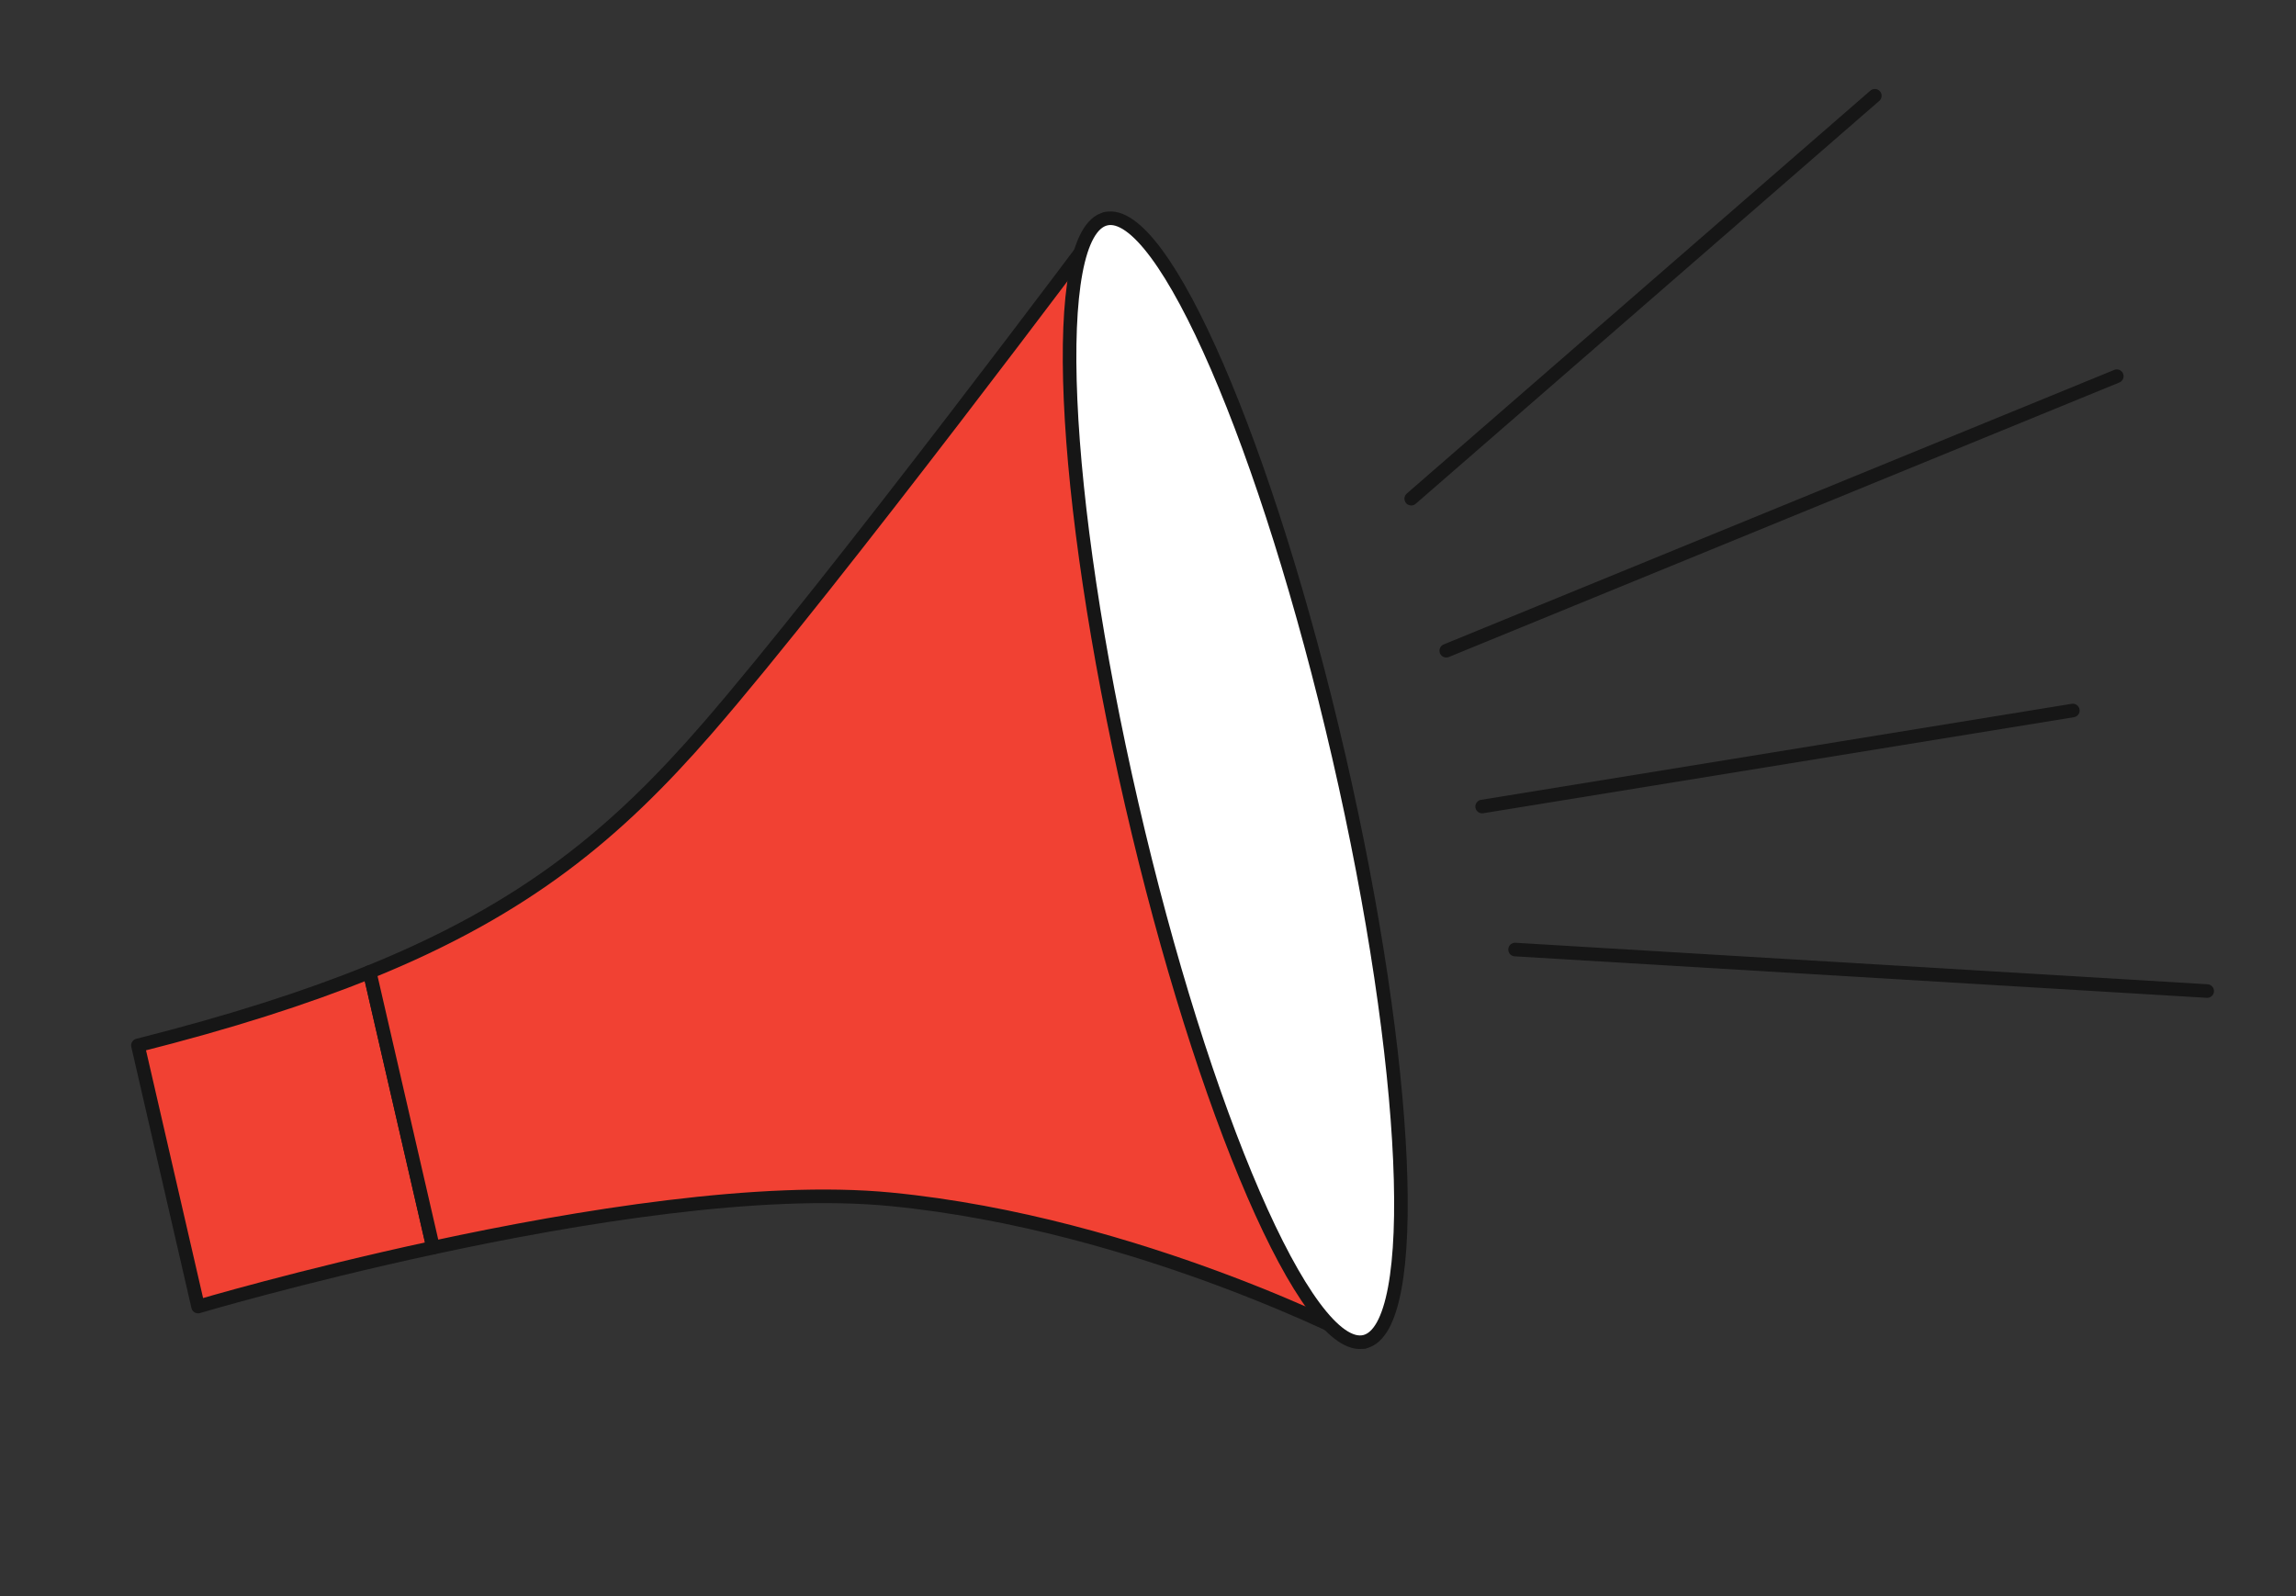
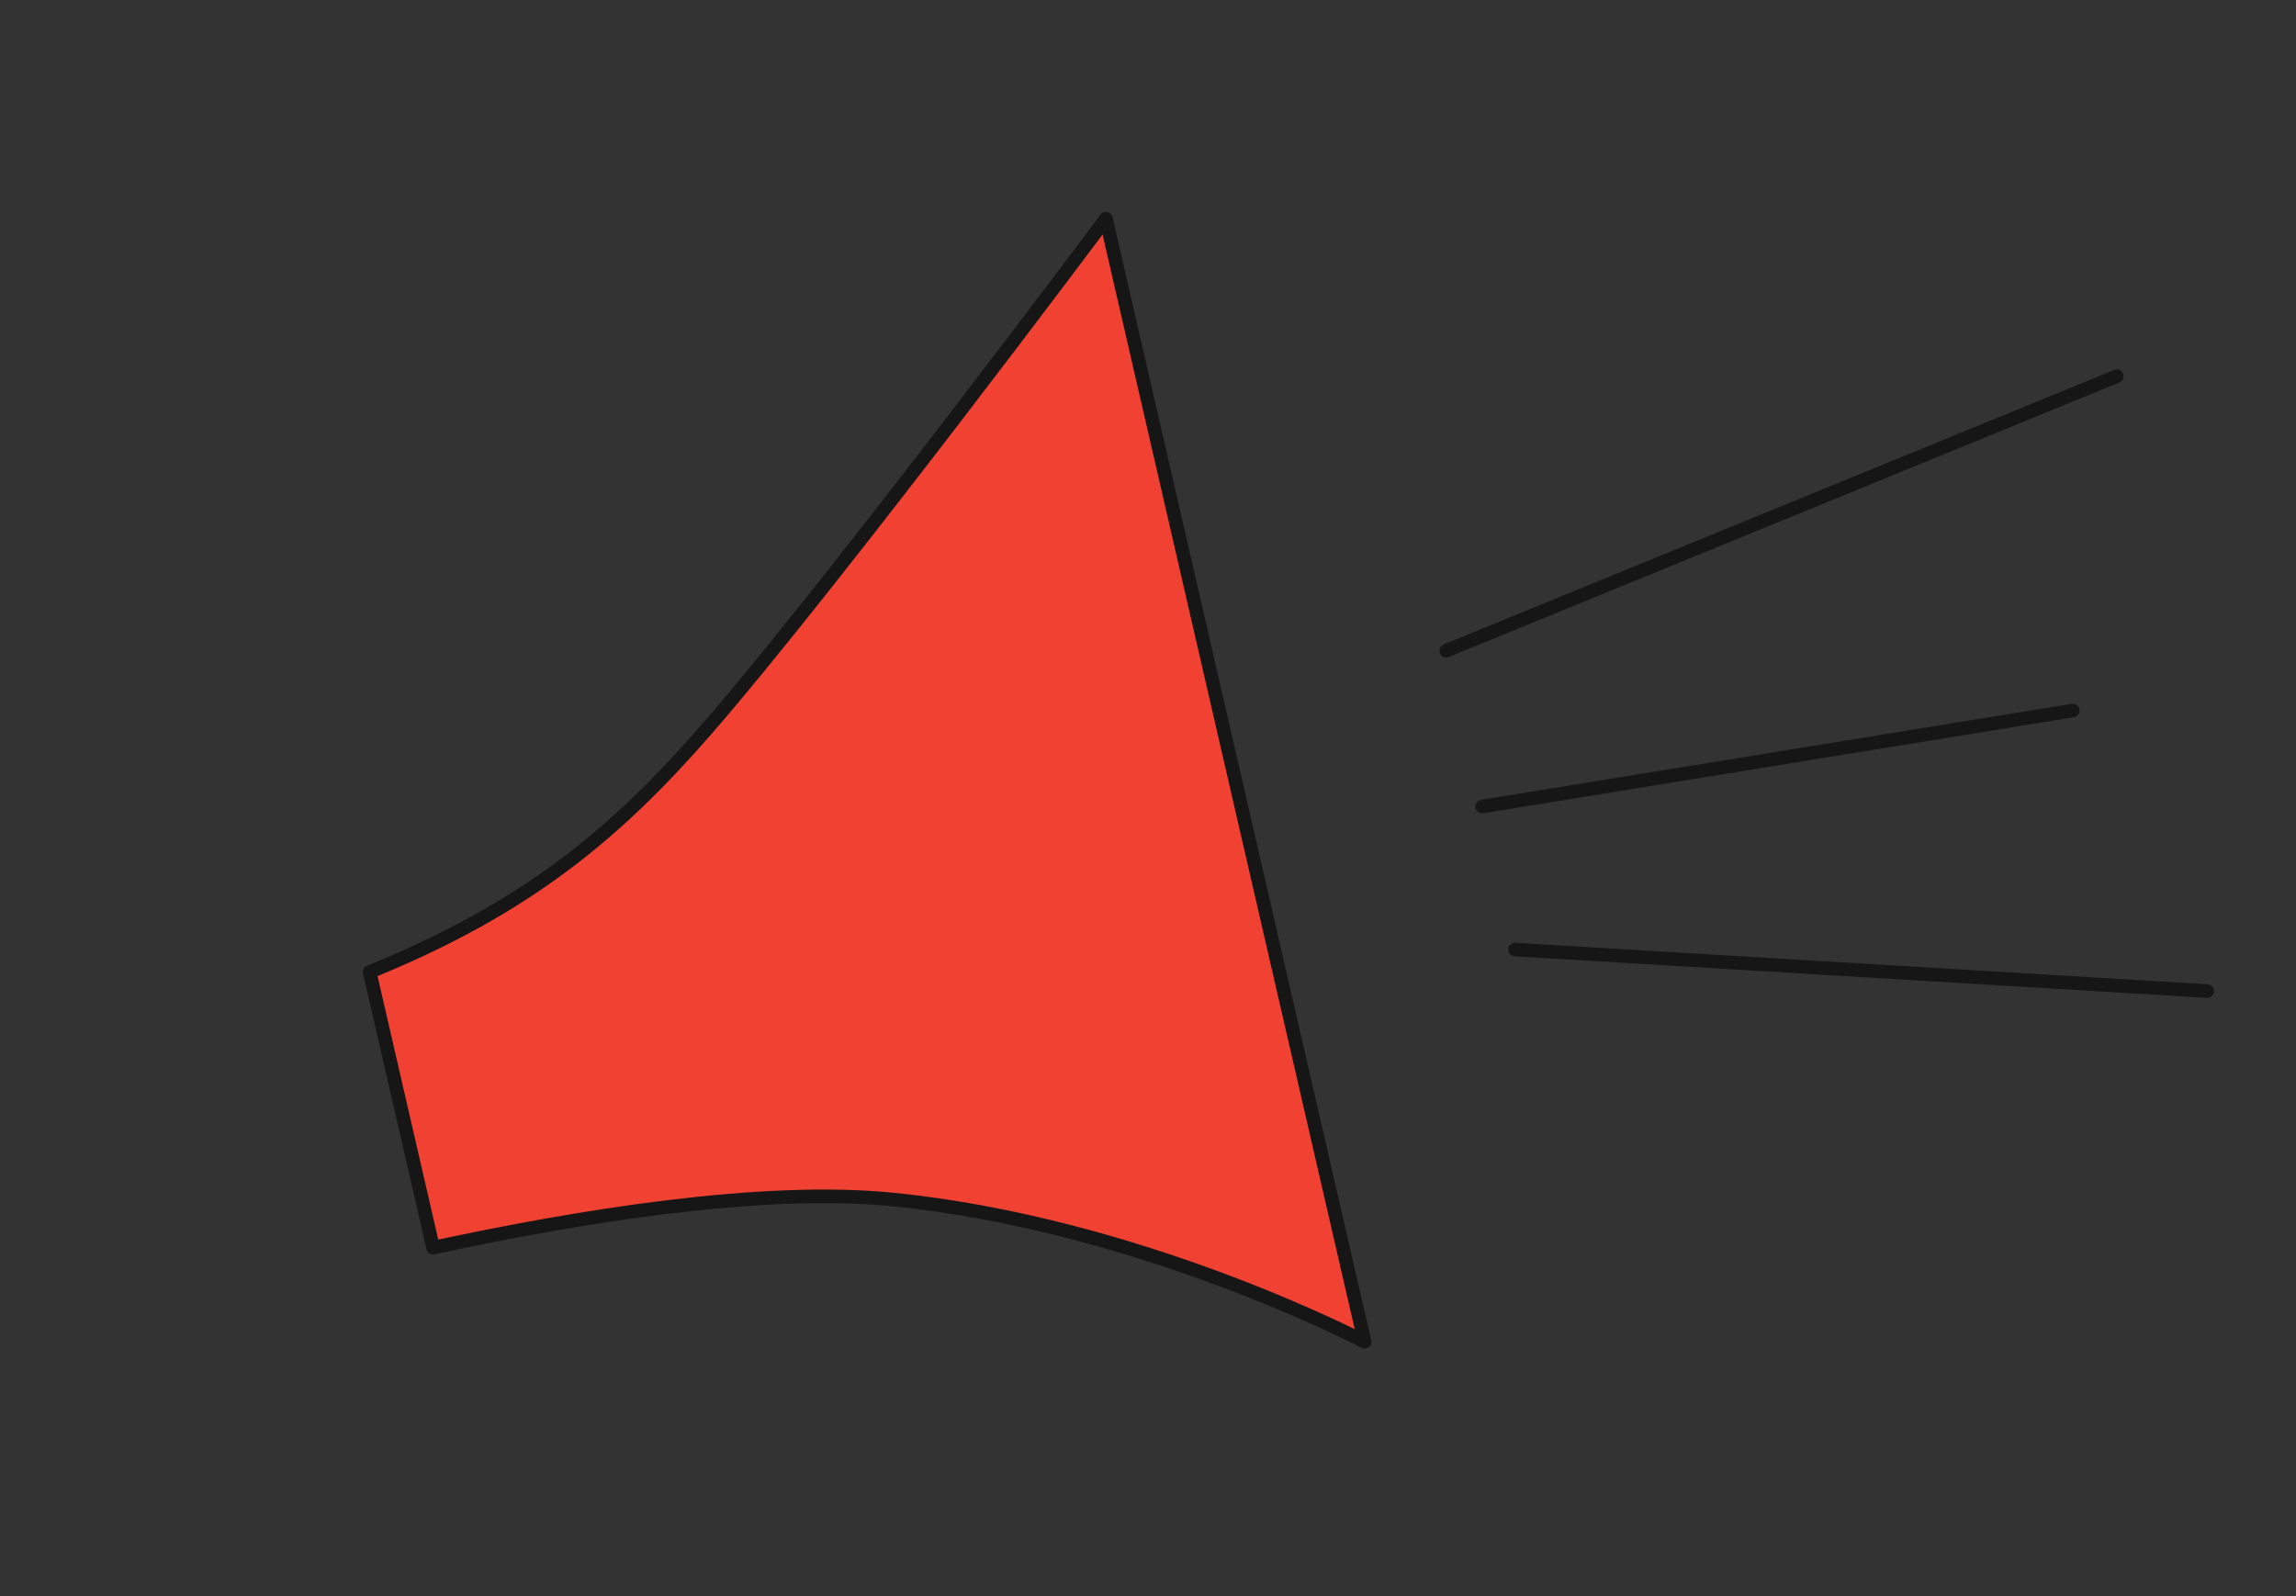
<svg xmlns="http://www.w3.org/2000/svg" width="338" height="235" viewBox="0 0 338 235" fill="none">
  <rect x="0" y="0" width="338" height="235" fill="#333333" stroke="none" />
-   <path d="M20.303 153.912L29.16 192.362C29.16 192.362 44.13 187.921 63.762 183.688L54.414 143.105C44.919 146.95 33.794 150.506 20.303 153.912Z" fill="#F14133" stroke="#161616" stroke-width="2" stroke-linecap="round" stroke-linejoin="round" />
  <path d="M104.044 107.342C90.749 122.638 77.462 133.758 54.415 143.105L63.762 183.688C85.132 179.075 112.026 174.712 131.139 176.576C167.814 180.151 200.884 197.541 200.884 197.541L162.803 32.206C162.803 32.206 122.813 85.743 104.044 107.342Z" fill="#F14133" stroke="#161616" stroke-width="2" stroke-linecap="round" stroke-linejoin="round" />
-   <path d="M200.885 197.541C209.303 195.602 207.603 157.019 197.088 111.363C186.572 65.707 171.222 30.267 162.804 32.206C154.385 34.145 156.085 72.728 166.601 118.384C177.117 164.04 192.466 199.48 200.885 197.541Z" fill="white" stroke="#161616" stroke-width="2" stroke-linecap="round" stroke-linejoin="round" />
-   <path d="M207.75 73.42L275.997 14.098" stroke="#161616" stroke-width="2" stroke-linecap="round" stroke-linejoin="round" />
  <path d="M212.906 95.804L311.62 55.387" stroke="#161616" stroke-width="2" stroke-linecap="round" stroke-linejoin="round" />
  <path d="M218.189 118.746L305.146 104.607" stroke="#161616" stroke-width="2" stroke-linecap="round" stroke-linejoin="round" />
  <path d="M223.039 139.801L324.924 145.911" stroke="#161616" stroke-width="2" stroke-linecap="round" stroke-linejoin="round" />
</svg>